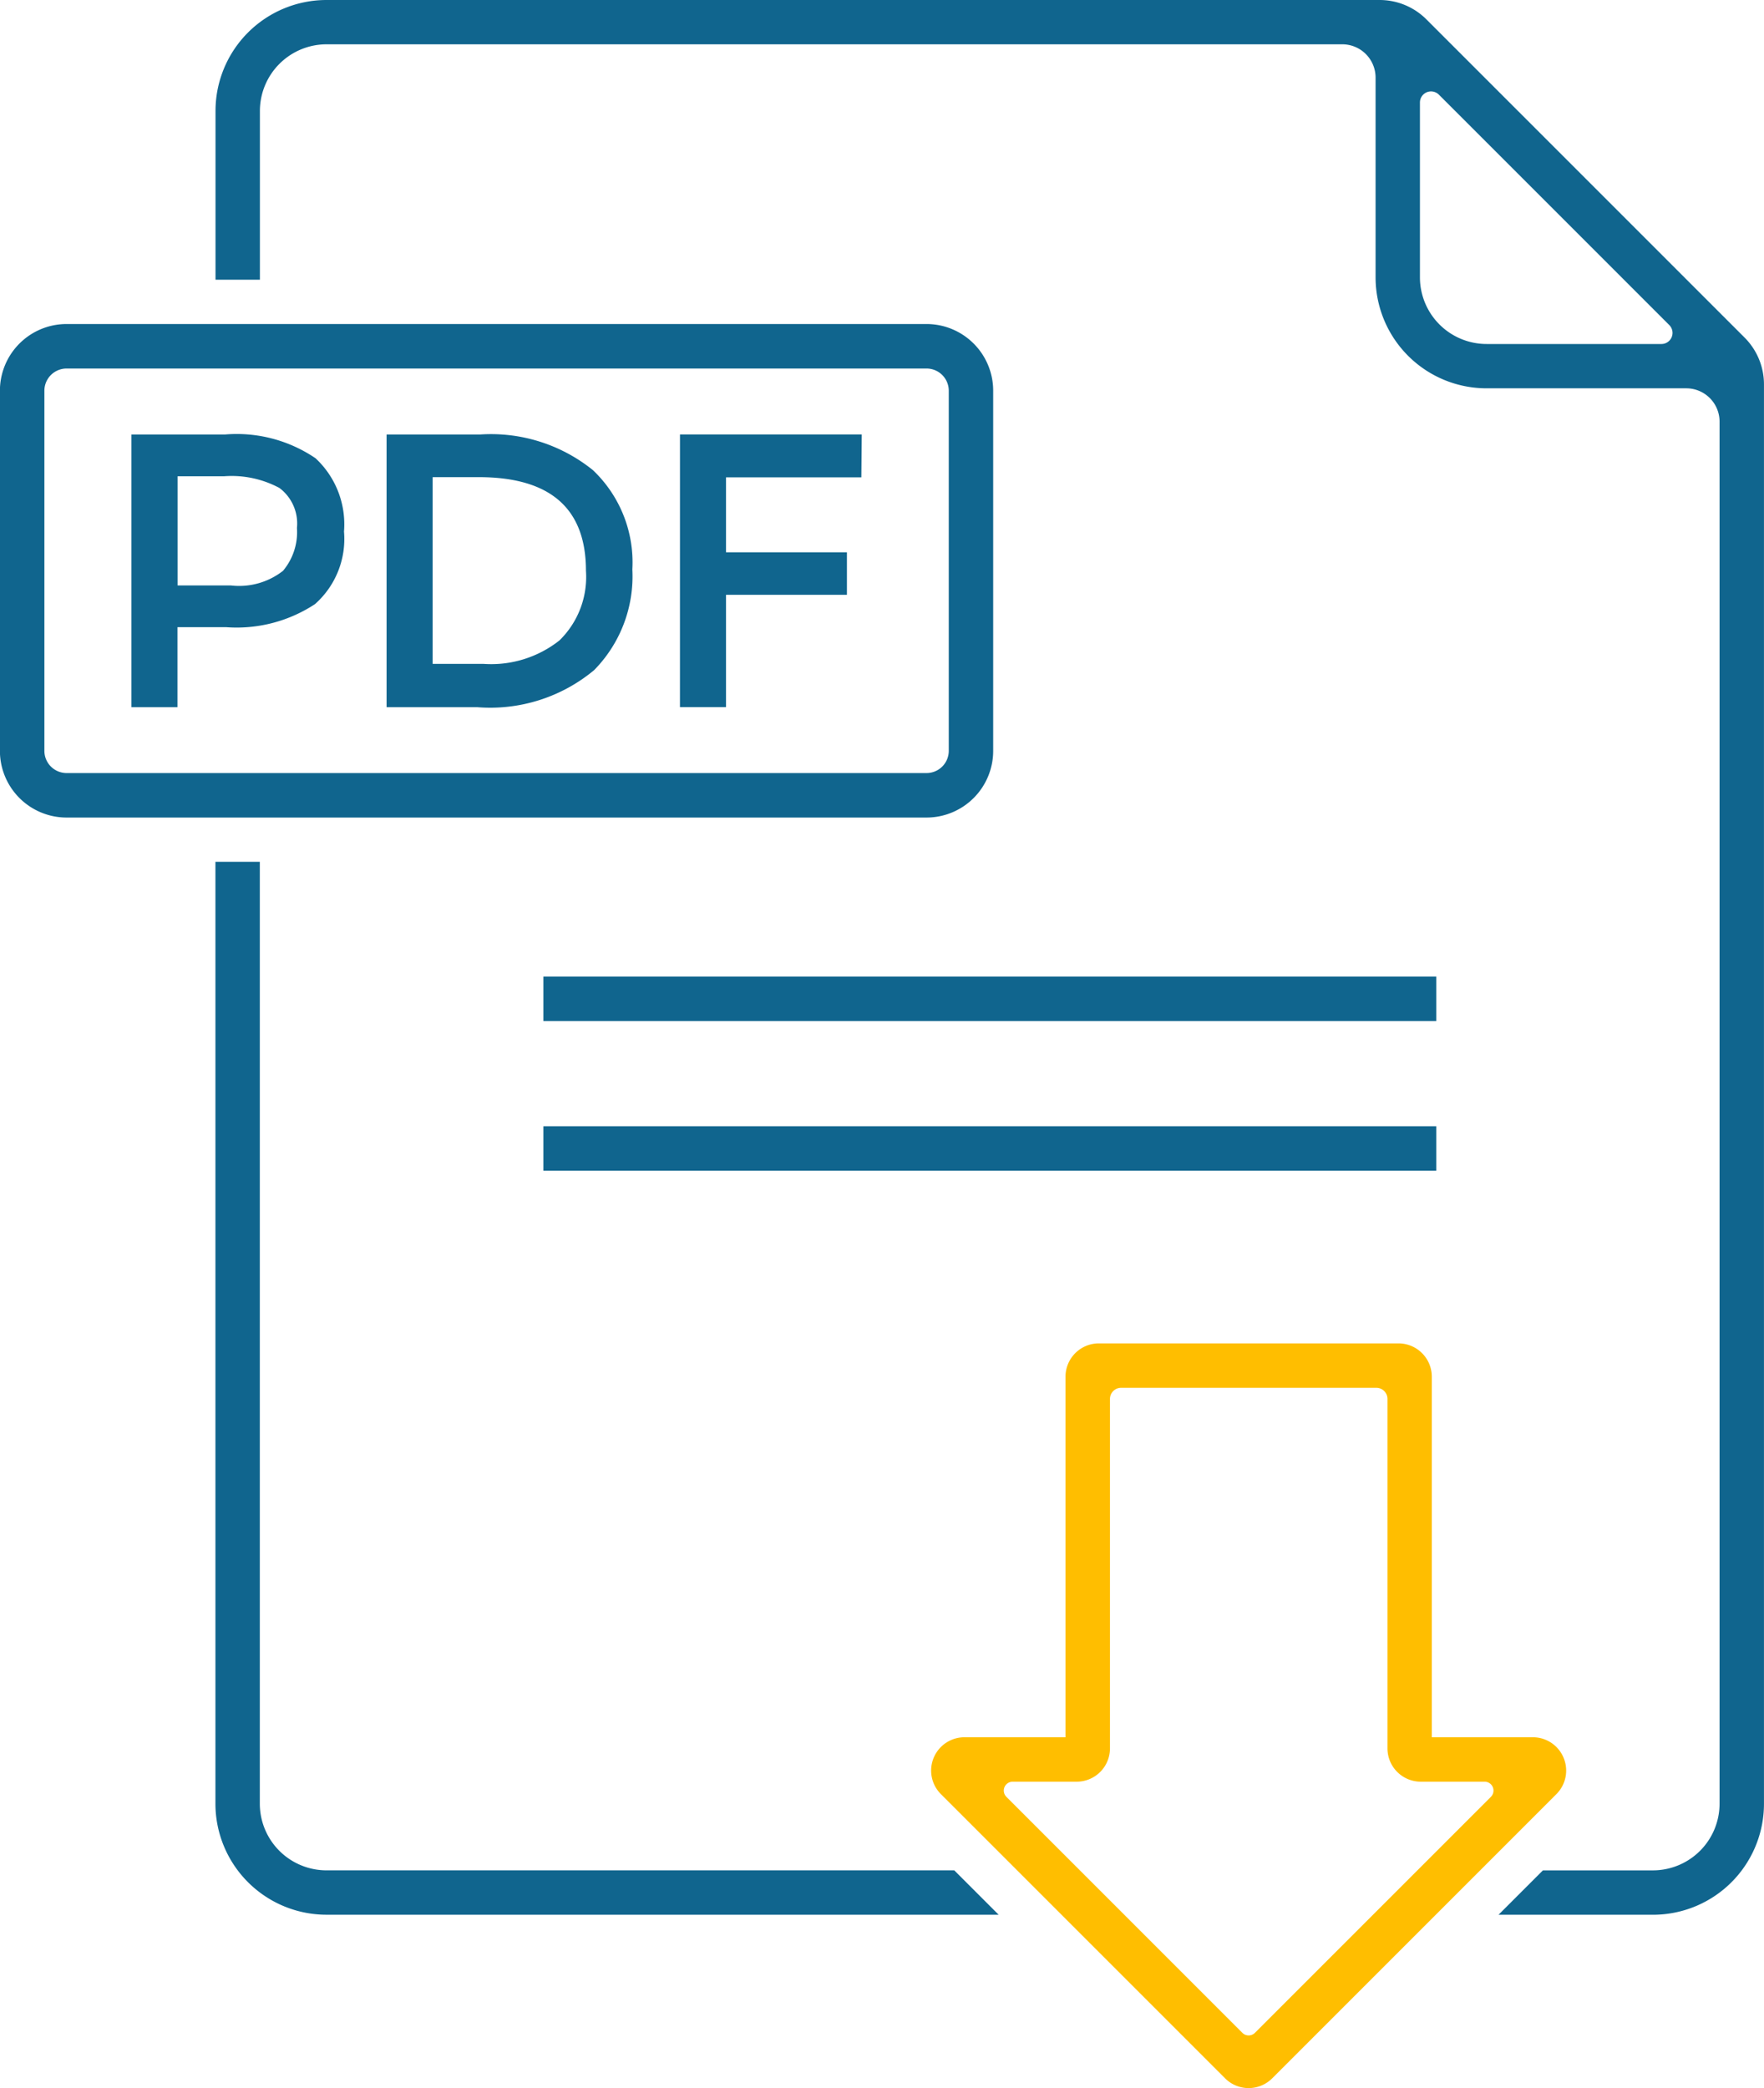
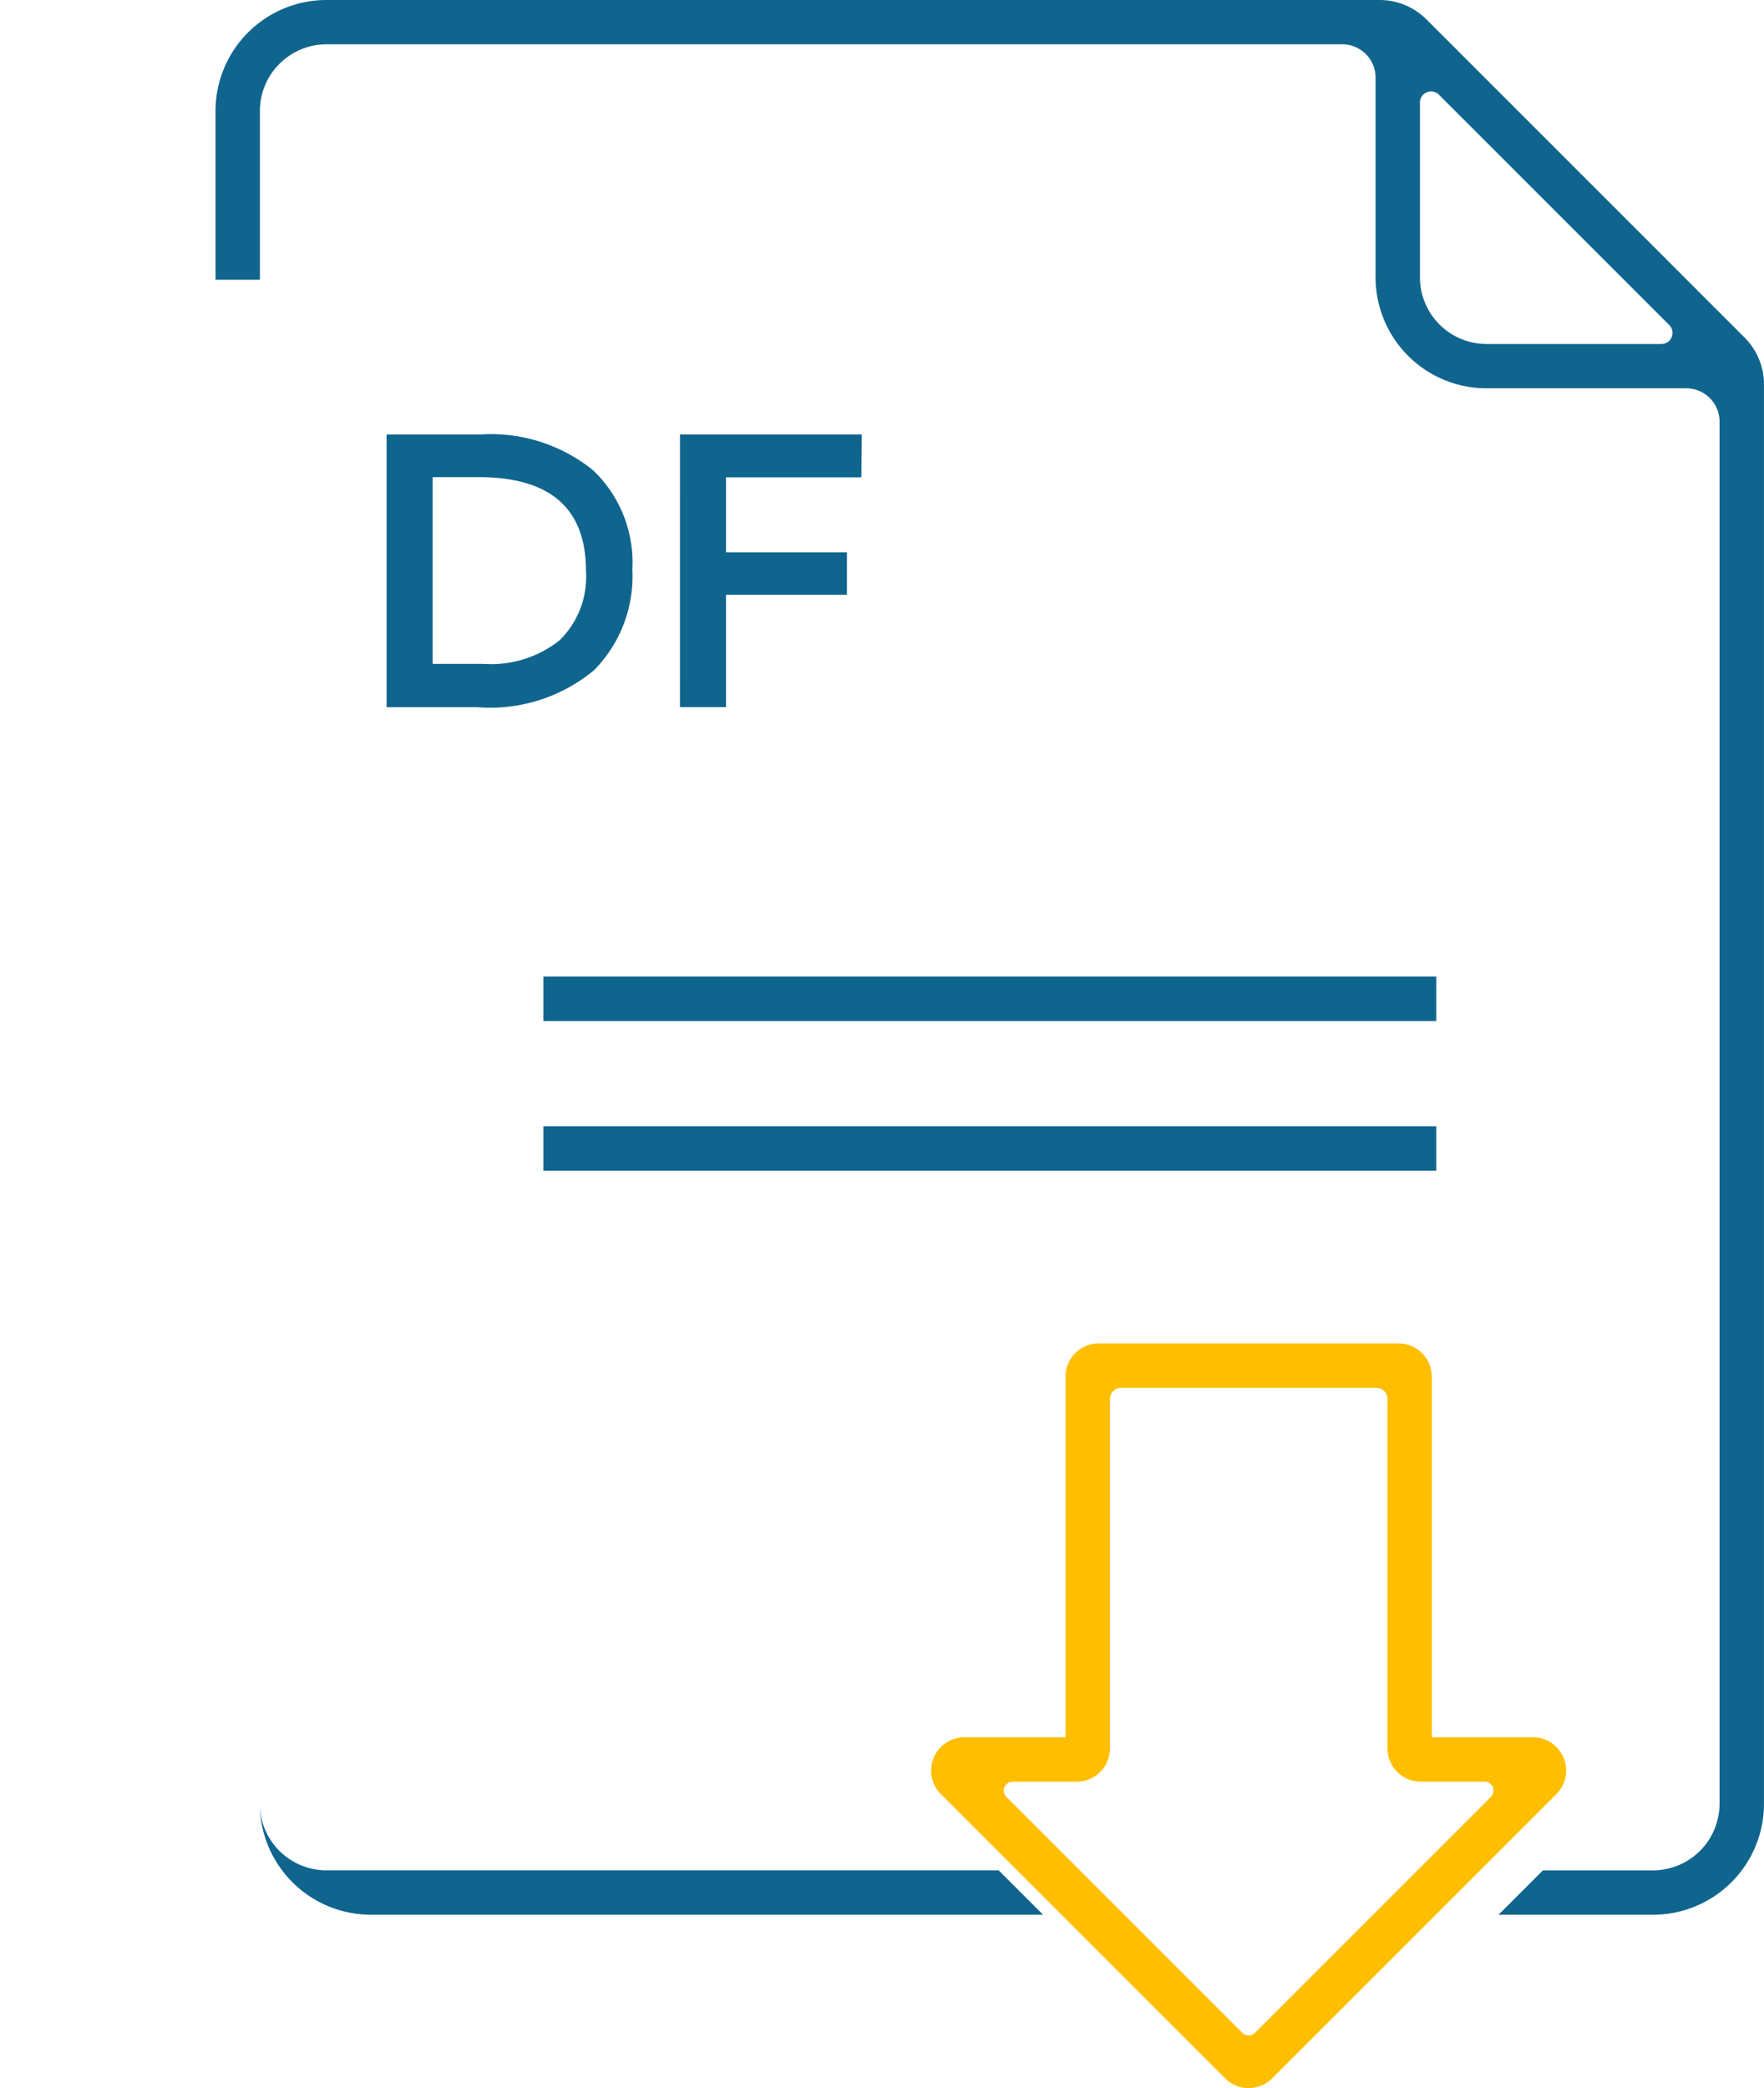
<svg xmlns="http://www.w3.org/2000/svg" width="66.128" height="78.273" viewBox="0 0 66.128 78.273">
  <g id="Gruppe_7754" data-name="Gruppe 7754" transform="translate(-1589.621 -3377.342)">
-     <path id="Pfad_37334" data-name="Pfad 37334" d="M316.3,507.753a2.5,2.5,0,0,1-2.5-2.5V469.949h-1.664v35.307a4.166,4.166,0,0,0,4.161,4.161h25.2l-1.664-1.664Z" transform="translate(1285.561 2939.699)" fill="#10658e" />
+     <path id="Pfad_37334" data-name="Pfad 37334" d="M316.3,507.753a2.5,2.5,0,0,1-2.5-2.5V469.949v35.307a4.166,4.166,0,0,0,4.161,4.161h25.2l-1.664-1.664Z" transform="translate(1285.561 2939.699)" fill="#10658e" />
    <g id="Gruppe_7753" data-name="Gruppe 7753">
-       <path id="Pfad_37330" data-name="Pfad 37330" d="M268.429,284.127v-13.5a2.5,2.5,0,0,0-2.5-2.5H233.694a2.5,2.5,0,0,0-2.5,2.5v13.5a2.5,2.5,0,0,0,2.5,2.5h32.239A2.5,2.5,0,0,0,268.429,284.127Zm-35.568,0v-13.5a.833.833,0,0,1,.832-.832h32.239a.833.833,0,0,1,.832.832v13.5a.833.833,0,0,1-.832.832H233.694A.833.833,0,0,1,232.861,284.127Z" transform="translate(1358.424 3121.361)" fill="#10658e" />
-       <path id="Pfad_37331" data-name="Pfad 37331" d="M287.447,310.427a5.255,5.255,0,0,0-3.393-.892h-3.51v10.222h1.726v-3h1.813a5.342,5.342,0,0,0,3.341-.863,3.26,3.26,0,0,0,1.089-2.72A3.381,3.381,0,0,0,287.447,310.427Zm-1.221,4.219a2.67,2.67,0,0,1-1.952.548h-2V311.1h1.755a3.791,3.791,0,0,1,2.062.439,1.666,1.666,0,0,1,.658,1.5A2.256,2.256,0,0,1,286.226,314.646Z" transform="translate(1314.004 3084.094)" fill="#10658e" />
      <path id="Pfad_37332" data-name="Pfad 37332" d="M384.037,310.873a6.081,6.081,0,0,0-4.226-1.338H376.3v10.222h3.393a6.09,6.09,0,0,0,4.387-1.389,5.011,5.011,0,0,0,1.433-3.773A4.767,4.767,0,0,0,384.037,310.873Zm-1.25,6.376a4.125,4.125,0,0,1-2.844.885h-1.916v-7h1.726q4.021,0,4.021,3.51A3.324,3.324,0,0,1,382.786,317.249Z" transform="translate(1227.813 3084.094)" fill="#10658e" />
      <path id="Pfad_37333" data-name="Pfad 37333" d="M486.408,319.756h1.726v-4.212h4.533v-1.594h-4.533v-2.808h5.074l.015-1.609h-6.814Z" transform="translate(1128.703 3084.094)" fill="#10658e" />
    </g>
    <path id="Pfad_37335" data-name="Pfad 37335" d="M369.457,159.122l-11.92-11.92a2.48,2.48,0,0,0-1.765-.731H316.3a4.161,4.161,0,0,0-4.161,4.161v6.325h1.664v-6.325a2.5,2.5,0,0,1,2.5-2.5h38.076a1.248,1.248,0,0,1,1.248,1.248v7.486a4.161,4.161,0,0,0,4.161,4.161h7.486a1.248,1.248,0,0,1,1.248,1.248v51.807a2.5,2.5,0,0,1-2.5,2.5H361.9l-1.664,1.664h5.79a4.161,4.161,0,0,0,4.161-4.161v-53.2A2.48,2.48,0,0,0,369.457,159.122Zm-3.115.244H359.79a2.5,2.5,0,0,1-2.5-2.5v-6.553a.416.416,0,0,1,.71-.294l8.633,8.633A.416.416,0,0,1,366.343,159.366Z" transform="translate(1285.561 3230.871)" fill="#10658e" />
    <path id="Pfad_37336" data-name="Pfad 37336" d="M604.419,666.212a1.244,1.244,0,0,0-1.153-.771h-3.788V651.924a1.25,1.25,0,0,0-1.248-1.248H586.994a1.25,1.25,0,0,0-1.248,1.248v13.517h-3.788a1.248,1.248,0,0,0-.883,2.131l10.654,10.654a1.248,1.248,0,0,0,1.765,0l10.654-10.654A1.245,1.245,0,0,0,604.419,666.212Zm-2.726,1.462-8.846,8.846a.333.333,0,0,1-.471,0l-8.846-8.846a.333.333,0,0,1,.235-.568h2.4a1.248,1.248,0,0,0,1.248-1.248v-13.1a.416.416,0,0,1,.416-.416H597.4a.416.416,0,0,1,.416.416v13.1a1.248,1.248,0,0,0,1.248,1.248h2.4A.333.333,0,0,1,601.693,667.674Z" transform="translate(1043.818 2777.023)" fill="#ffbe00" />
    <rect id="Rechteck_3006" data-name="Rechteck 3006" width="33.472" height="1.664" transform="translate(1609.992 3413.951)" fill="#10658e" />
    <rect id="Rechteck_3007" data-name="Rechteck 3007" width="33.472" height="1.664" transform="translate(1609.992 3419.561)" fill="#10658e" />
  </g>
</svg>